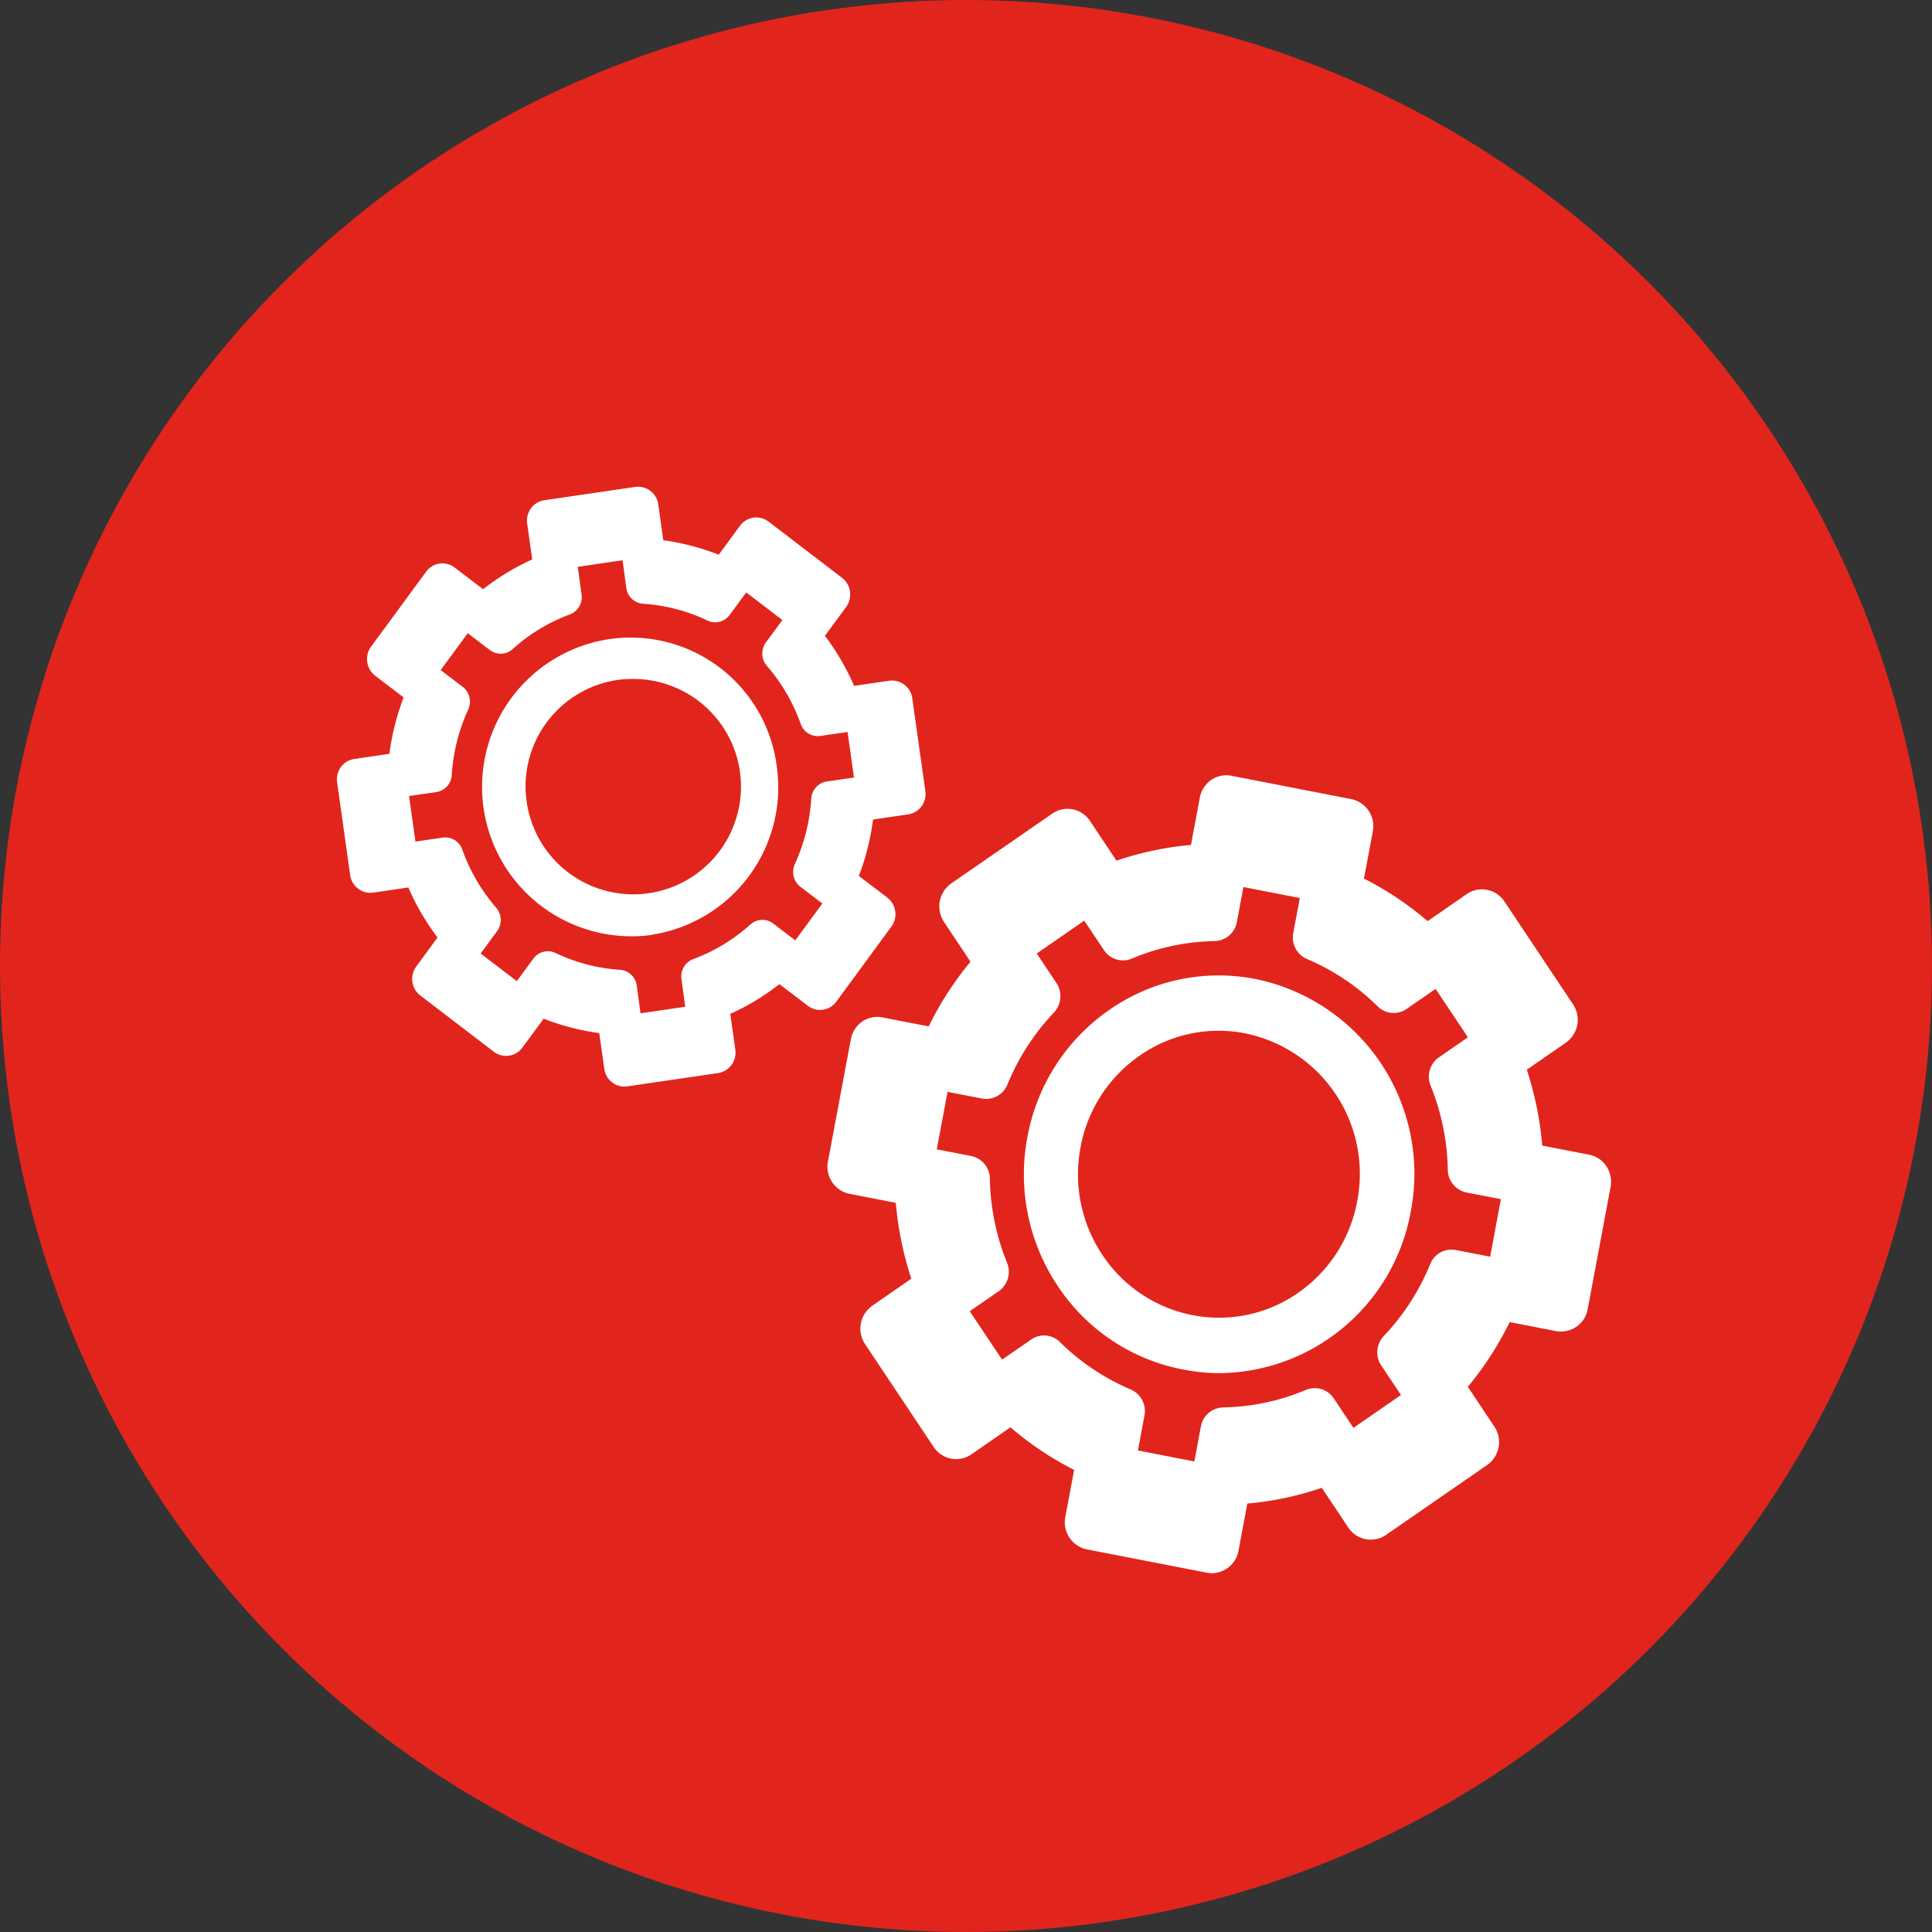
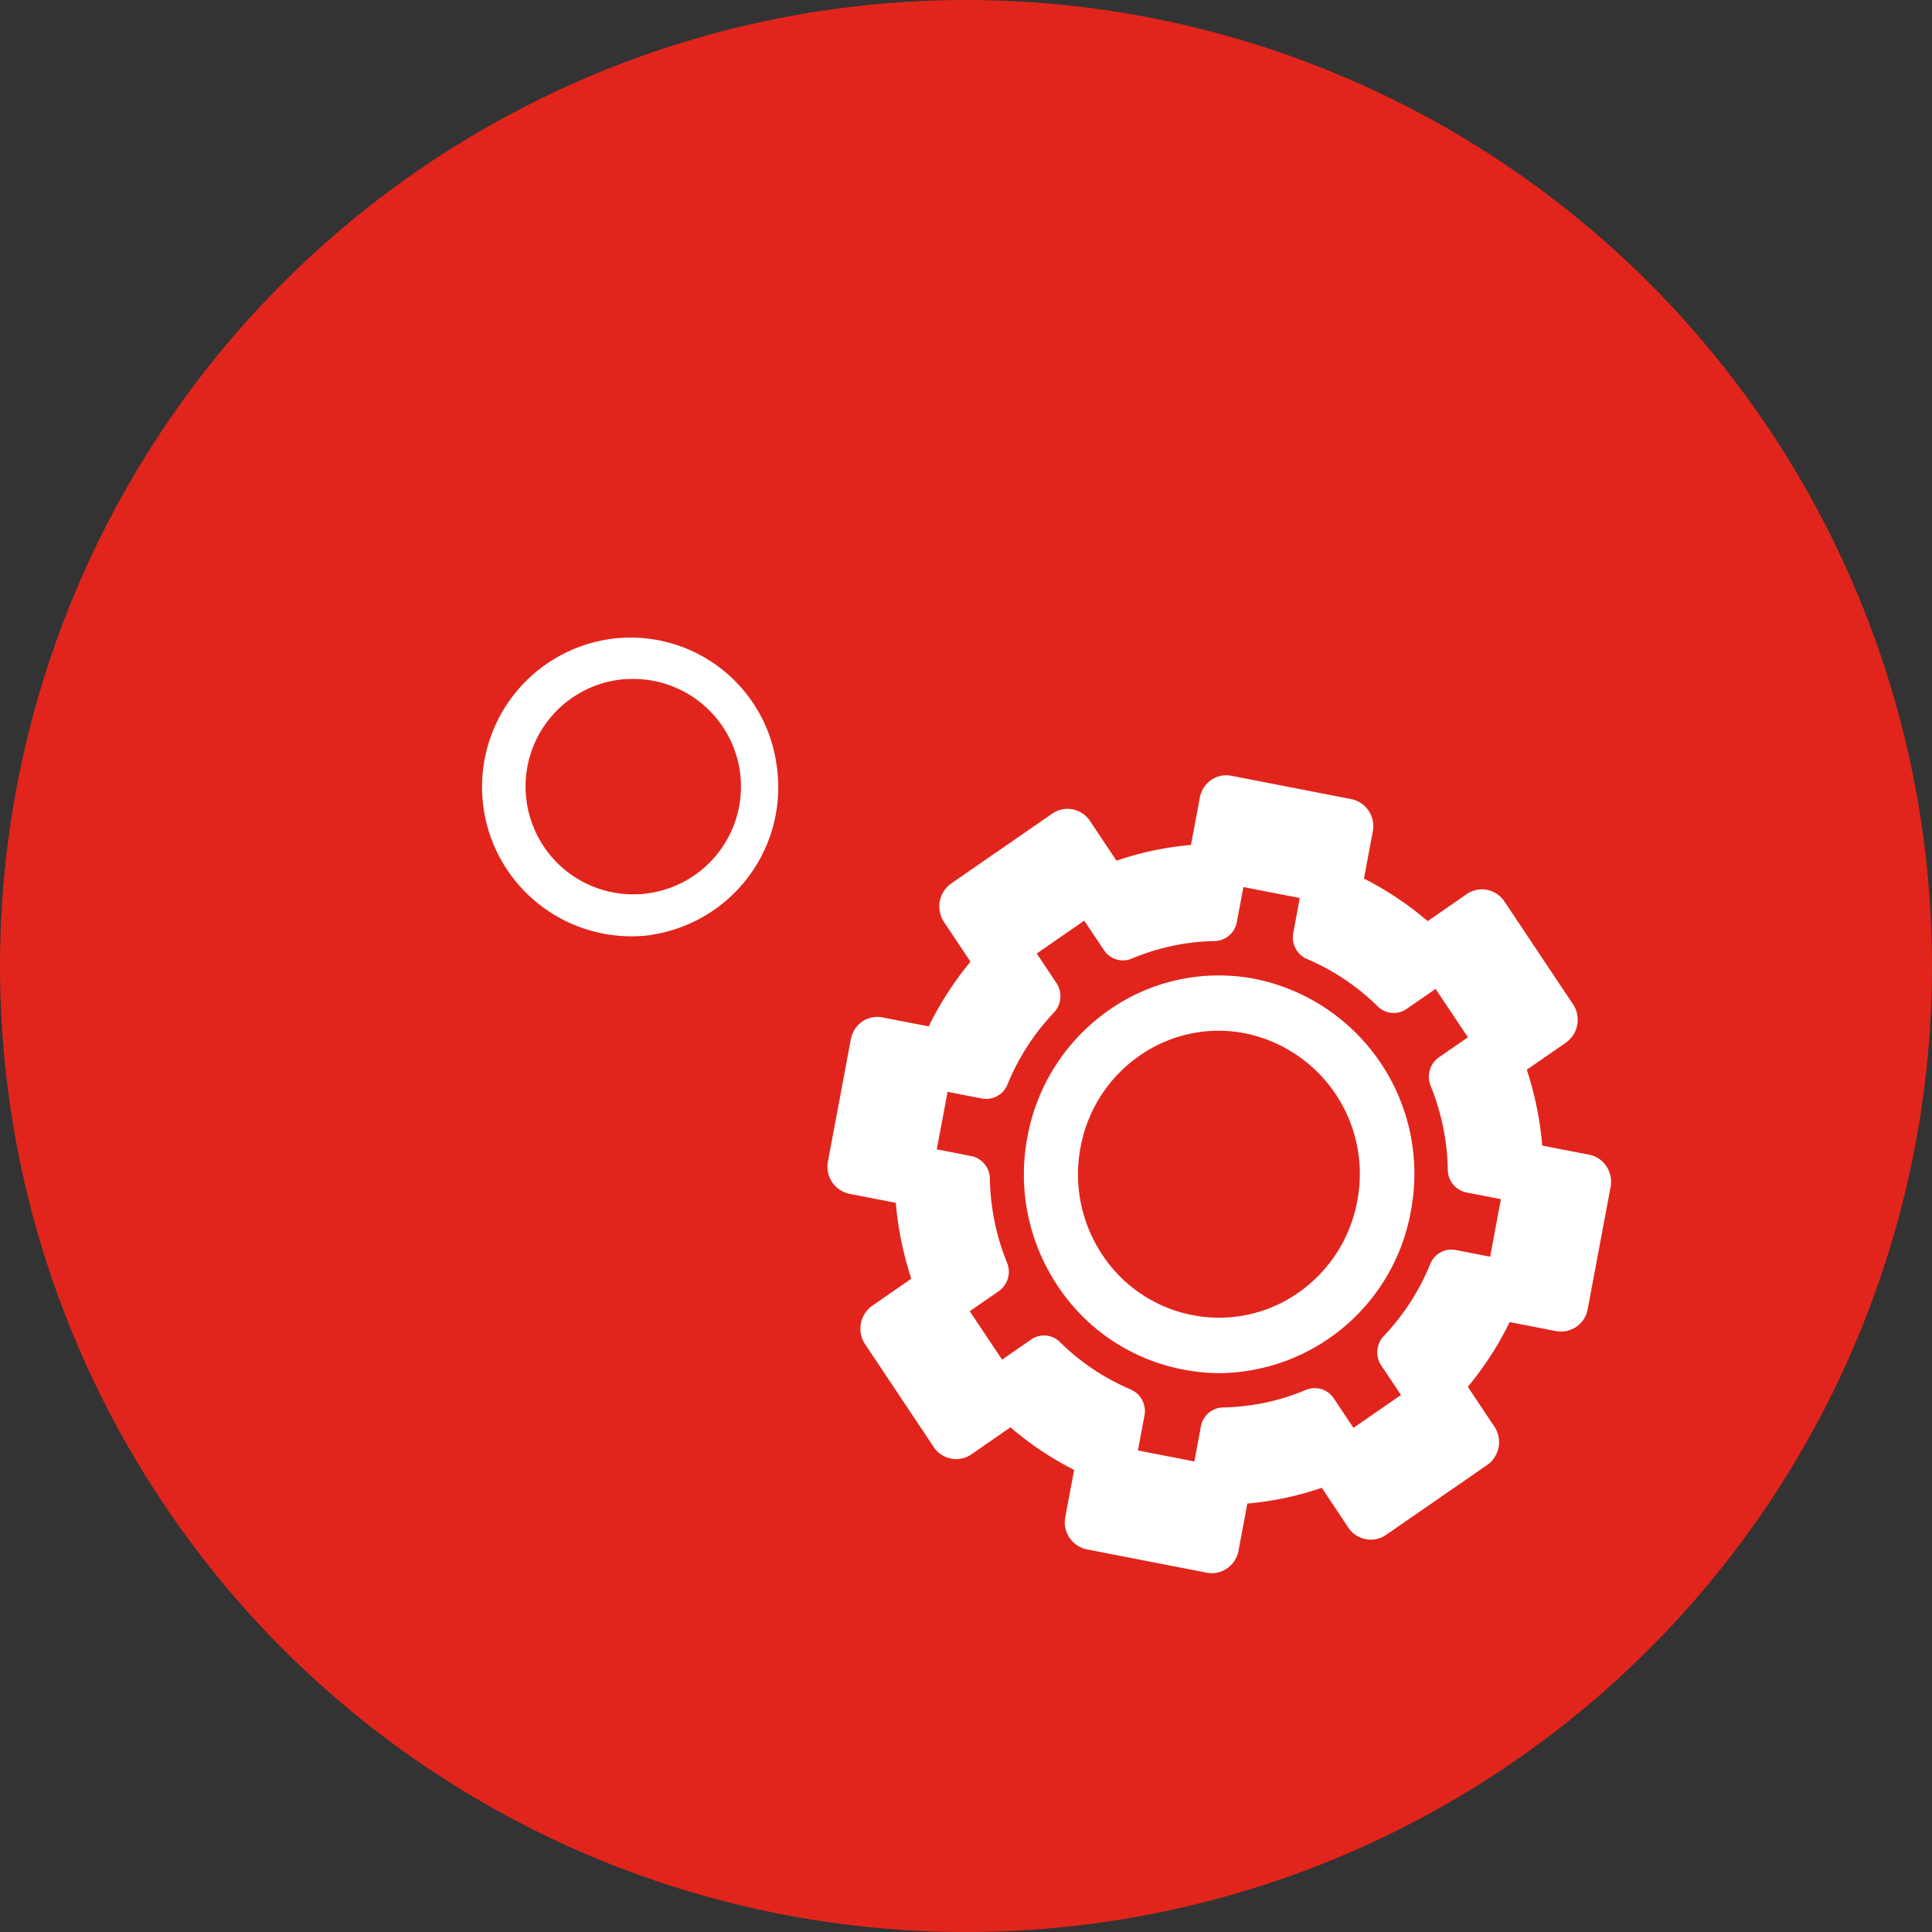
<svg xmlns="http://www.w3.org/2000/svg" width="51.58" height="51.58" viewBox="0 0 51.58 51.58">
  <rect x="0" y="0" width="51.58" height="51.58" fill="#333333" stroke="none" />
  <g id="skill" transform="translate(-47 -1446)">
    <circle id="Ellipse_1" data-name="Ellipse 1" cx="25.79" cy="25.79" r="25.79" transform="translate(47 1446)" fill="#e1251c" />
    <g id="Vector_Smart_Object" data-name="Vector Smart Object" transform="translate(-1194 -72)">
      <g id="Vector_Smart_Object-2" data-name="Vector Smart Object" transform="translate(977.864 1357.042)">
        <path id="Path_63" data-name="Path 63" d="M305.547,191.783l-1.236-.24a8.89,8.89,0,0,0-.413-2.026l1.042-.721a.748.748,0,0,0,.192-1.026l-1.832-2.746a.722.722,0,0,0-.464-.309.711.711,0,0,0-.543.114l-1.042.722a8.495,8.495,0,0,0-1.7-1.137l.236-1.259a.737.737,0,0,0-.576-.863l-3.2-.623a.715.715,0,0,0-.543.115.742.742,0,0,0-.3.473l-.236,1.259a8.408,8.408,0,0,0-1.988.42l-.708-1.061a.726.726,0,0,0-.463-.31.716.716,0,0,0-.543.114l-2.7,1.866a.751.751,0,0,0-.192,1.027l.708,1.061a8.749,8.749,0,0,0-1.116,1.727l-1.237-.24a.717.717,0,0,0-.542.114.741.741,0,0,0-.3.473l-.611,3.261a.738.738,0,0,0,.577.863l1.235.24a8.881,8.881,0,0,0,.414,2.025l-1.042.722a.747.747,0,0,0-.192,1.026l1.832,2.746a.721.721,0,0,0,.464.31.711.711,0,0,0,.542-.114l1.043-.722a8.471,8.471,0,0,0,1.7,1.137l-.236,1.259a.738.738,0,0,0,.576.863l3.2.622a.693.693,0,0,0,.136.014.729.729,0,0,0,.712-.6l.236-1.259a8.411,8.411,0,0,0,1.988-.421l.708,1.062a.722.722,0,0,0,.464.309.712.712,0,0,0,.543-.114l2.7-1.866a.746.746,0,0,0,.192-1.025l-.708-1.062a8.749,8.749,0,0,0,1.117-1.728l1.236.24a.725.725,0,0,0,.847-.587l.611-3.26a.75.75,0,0,0-.112-.554A.72.72,0,0,0,305.547,191.783Zm-2.627,2.726-.918-.178a.61.61,0,0,0-.682.374,6.171,6.171,0,0,1-1.241,1.922.635.635,0,0,0-.067.786l.527.788-1.269.878-.526-.788a.609.609,0,0,0-.742-.226,5.959,5.959,0,0,1-2.212.468.617.617,0,0,0-.593.508l-.174.934-1.507-.293.175-.934a.629.629,0,0,0-.368-.695,6.05,6.05,0,0,1-1.888-1.264.6.6,0,0,0-.772-.067l-.774.535-.863-1.292.774-.535a.633.633,0,0,0,.223-.756,6.265,6.265,0,0,1-.46-2.253.622.622,0,0,0-.5-.6l-.917-.178.288-1.535.917.178a.613.613,0,0,0,.682-.374,6.177,6.177,0,0,1,1.242-1.923.636.636,0,0,0,.066-.786l-.526-.788,1.268-.878.526.787a.609.609,0,0,0,.743.227,5.953,5.953,0,0,1,2.212-.468.618.618,0,0,0,.593-.508l.175-.935,1.506.293-.175.935a.626.626,0,0,0,.368.694,6.055,6.055,0,0,1,1.887,1.265.606.606,0,0,0,.772.067l.773-.535.863,1.292-.774.535a.633.633,0,0,0-.223.756,6.266,6.266,0,0,1,.46,2.253.624.624,0,0,0,.5.6l.917.178Z" fill="#fff" />
        <path id="Path_64" data-name="Path 64" d="M296.654,187.095a5.1,5.1,0,0,0-3.9.823,5.278,5.278,0,0,0-2.188,3.394,5.35,5.35,0,0,0,.808,3.977,5.167,5.167,0,0,0,3.333,2.229h0a5.067,5.067,0,0,0,.979.1,5.243,5.243,0,0,0,5.114-4.312A5.307,5.307,0,0,0,296.654,187.095Zm2.716,5.929a3.812,3.812,0,0,1-1.579,2.451,3.684,3.684,0,0,1-2.818.594h0a3.736,3.736,0,0,1-2.406-1.609,3.864,3.864,0,0,1-.583-2.87,3.807,3.807,0,0,1,1.58-2.45,3.676,3.676,0,0,1,2.817-.594A3.829,3.829,0,0,1,299.371,193.023Z" fill="#fff" />
-         <path id="Path_65" data-name="Path 65" d="M279.135,188.539l.134.953a.553.553,0,0,0,.212.365.535.535,0,0,0,.4.105l2.425-.355a.553.553,0,0,0,.461-.628l-.134-.953a6.451,6.451,0,0,0,1.312-.794l.758.578a.537.537,0,0,0,.762-.112l1.468-2a.562.562,0,0,0-.109-.777l-.758-.577a6.664,6.664,0,0,0,.379-1.507l.936-.137a.549.549,0,0,0,.359-.216.564.564,0,0,0,.1-.412l-.348-2.47a.547.547,0,0,0-.617-.47l-.936.137a6.63,6.63,0,0,0-.779-1.337l.568-.772a.562.562,0,0,0,.1-.411.553.553,0,0,0-.212-.365l-1.961-1.5a.537.537,0,0,0-.763.112l-.568.772a6.339,6.339,0,0,0-1.479-.386l-.134-.954a.546.546,0,0,0-.617-.47l-2.425.355a.544.544,0,0,0-.358.217.562.562,0,0,0-.1.411l.134.953a6.414,6.414,0,0,0-1.312.794l-.759-.578a.537.537,0,0,0-.762.112l-1.469,2a.563.563,0,0,0,.11.777l.758.578a6.645,6.645,0,0,0-.379,1.506l-.936.137a.546.546,0,0,0-.359.217.562.562,0,0,0-.1.411l.347,2.471a.548.548,0,0,0,.618.47l.936-.138a6.544,6.544,0,0,0,.779,1.337l-.567.772a.559.559,0,0,0,.109.777l1.961,1.5a.538.538,0,0,0,.763-.111l.568-.772A6.346,6.346,0,0,0,279.135,188.539Zm-1.76-1.987-.441.6-.966-.737.441-.6a.5.5,0,0,0-.024-.62,4.88,4.88,0,0,1-.907-1.555.483.483,0,0,0-.523-.32l-.727.107-.171-1.216.727-.106a.488.488,0,0,0,.413-.456,4.915,4.915,0,0,1,.441-1.753.5.5,0,0,0-.148-.6l-.589-.449.723-.984.589.449a.476.476,0,0,0,.609-.025,4.725,4.725,0,0,1,1.527-.924.493.493,0,0,0,.313-.532l-.1-.74,1.195-.175.1.74a.487.487,0,0,0,.448.421,4.7,4.7,0,0,1,1.721.449.476.476,0,0,0,.591-.151l.441-.6.966.736-.441.6a.5.5,0,0,0,.024.62,4.868,4.868,0,0,1,.907,1.556.482.482,0,0,0,.523.319l.727-.106.171,1.216-.727.106a.488.488,0,0,0-.413.456,4.931,4.931,0,0,1-.441,1.753.5.5,0,0,0,.148.6l.589.449-.723.984-.589-.45a.476.476,0,0,0-.608.025,4.758,4.758,0,0,1-1.528.925.492.492,0,0,0-.313.532l.1.74-1.194.175-.1-.74a.488.488,0,0,0-.448-.422,4.668,4.668,0,0,1-1.721-.449.479.479,0,0,0-.591.151Z" fill="#fff" />
        <path id="Path_66" data-name="Path 66" d="M280.552,185.911a3.982,3.982,0,0,0,3.319-4.514,3.934,3.934,0,0,0-4.433-3.381,3.987,3.987,0,1,0,1.114,7.9Zm-3.354-3.539a2.873,2.873,0,0,1,2.4-3.257,2.706,2.706,0,0,1,.4-.03,2.875,2.875,0,1,1-2.8,3.287Z" fill="#fff" />
      </g>
    </g>
  </g>
</svg>